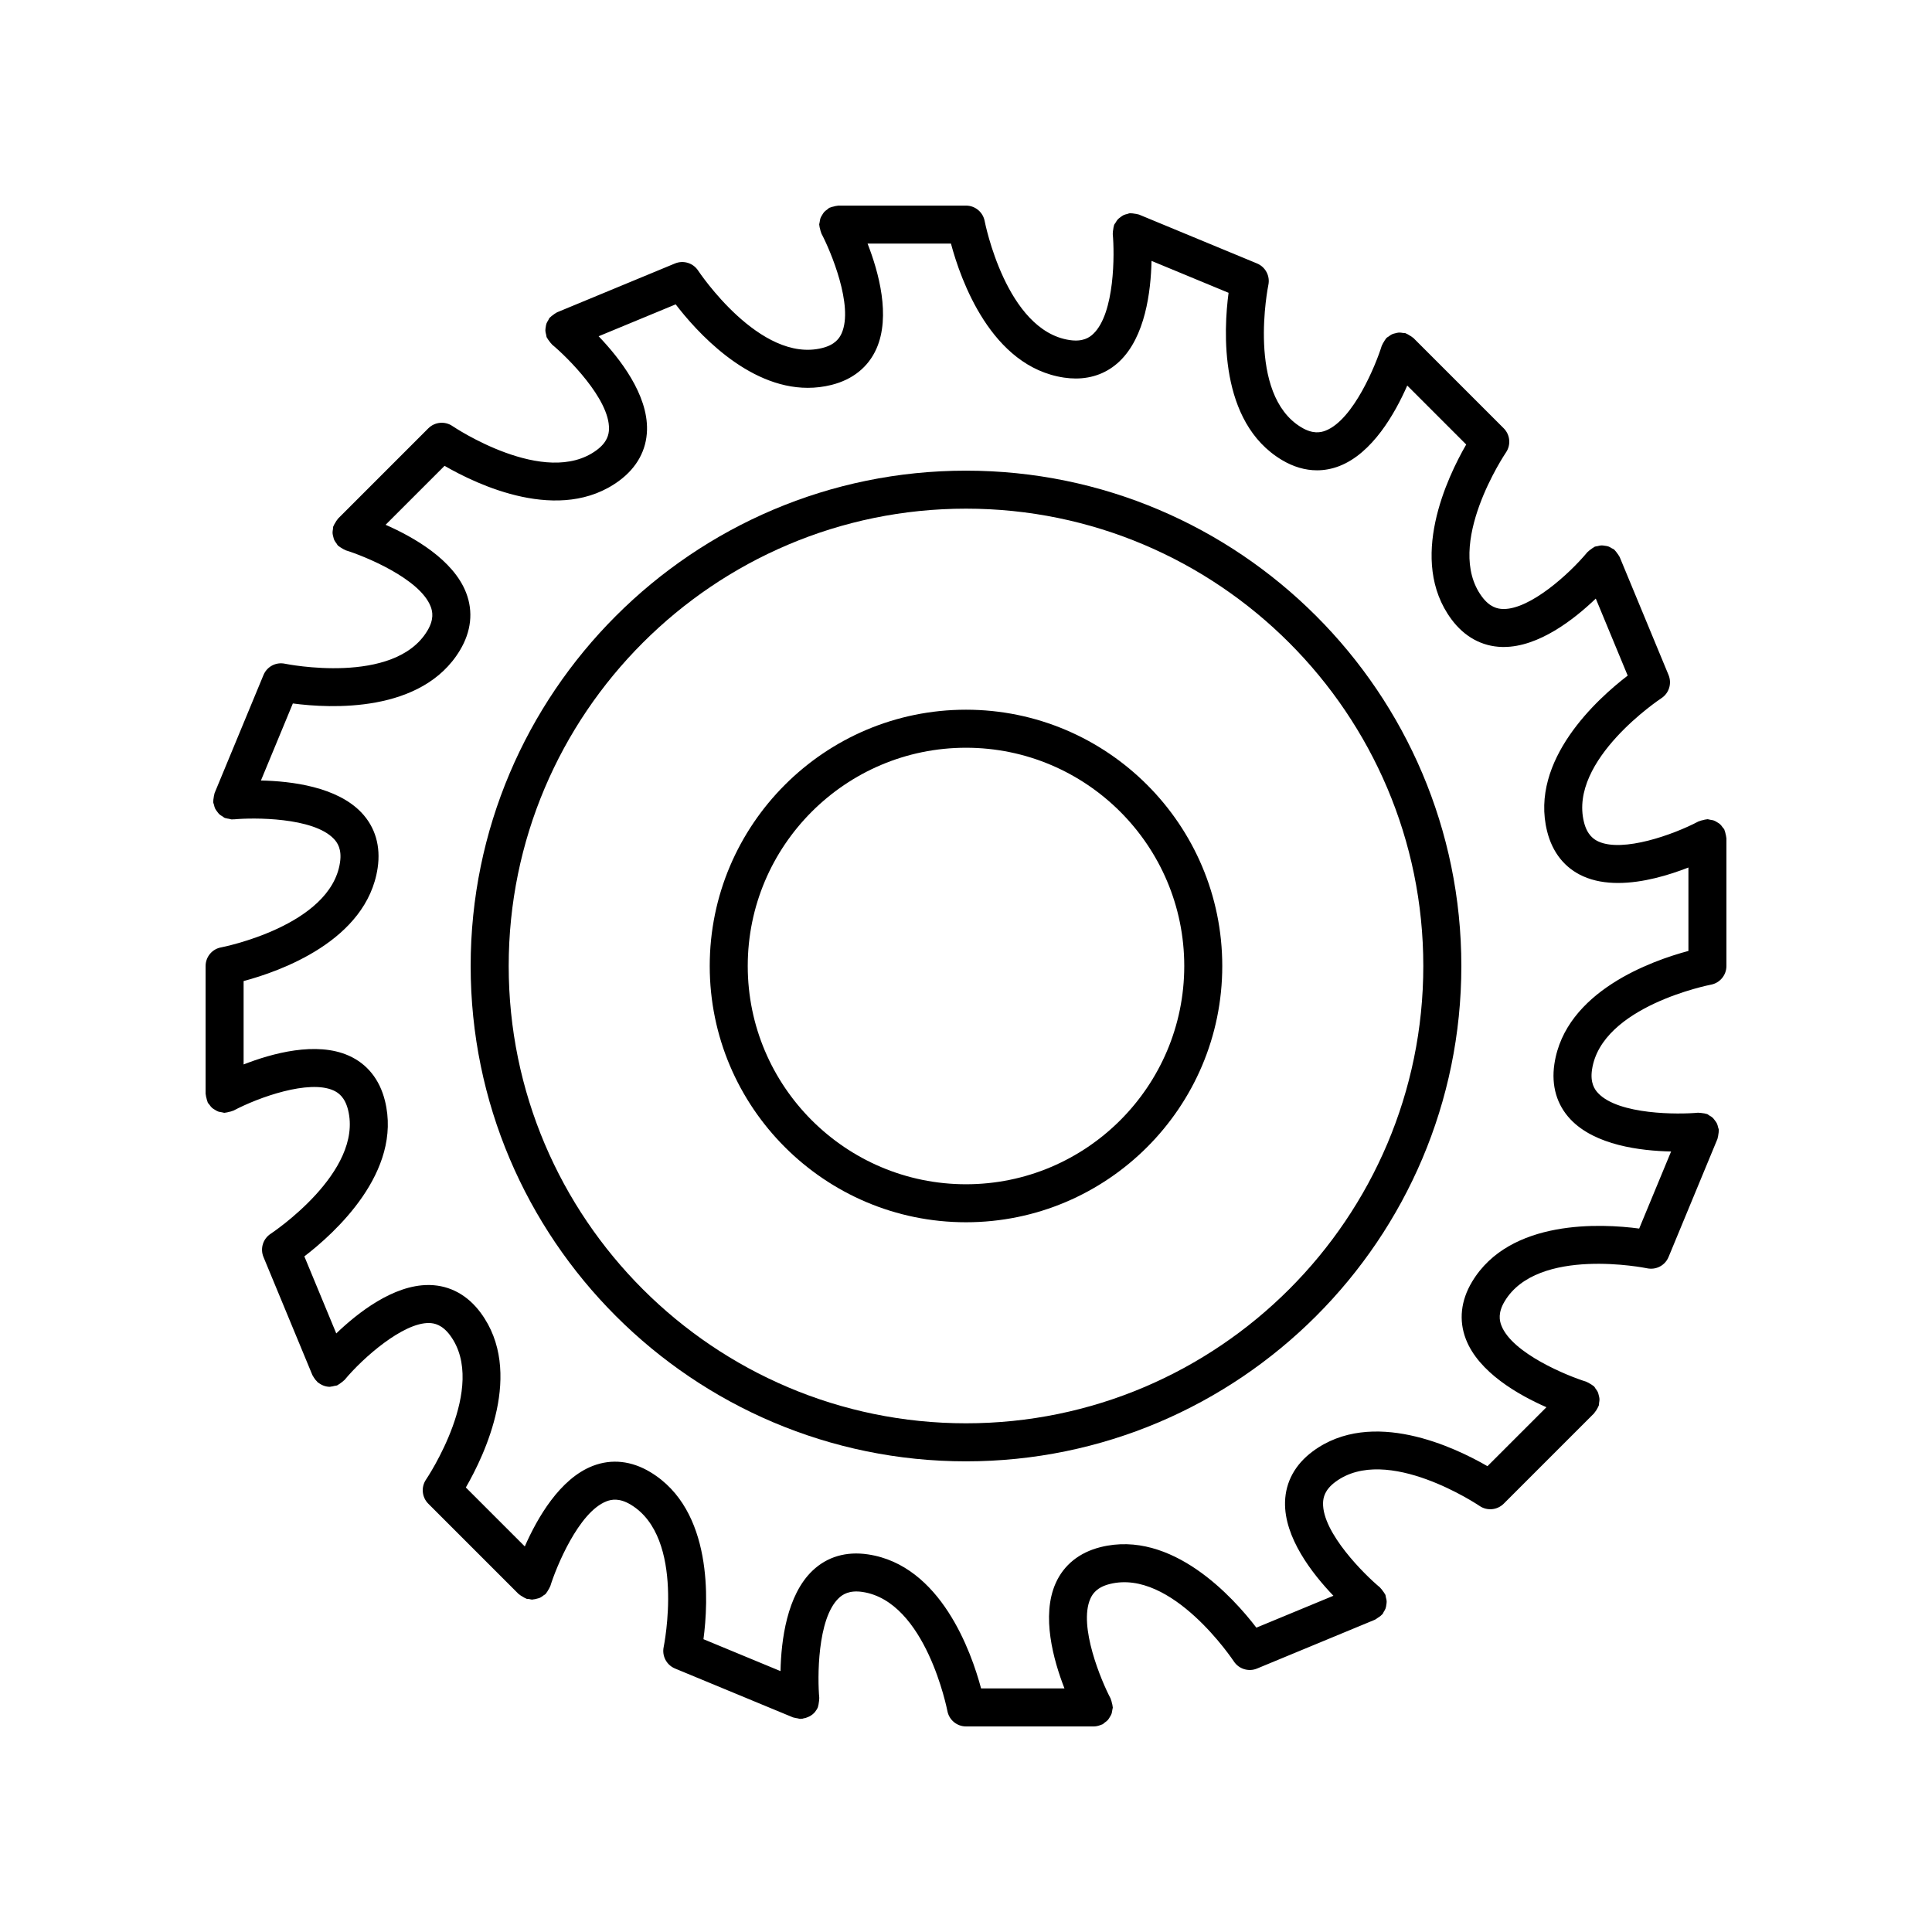
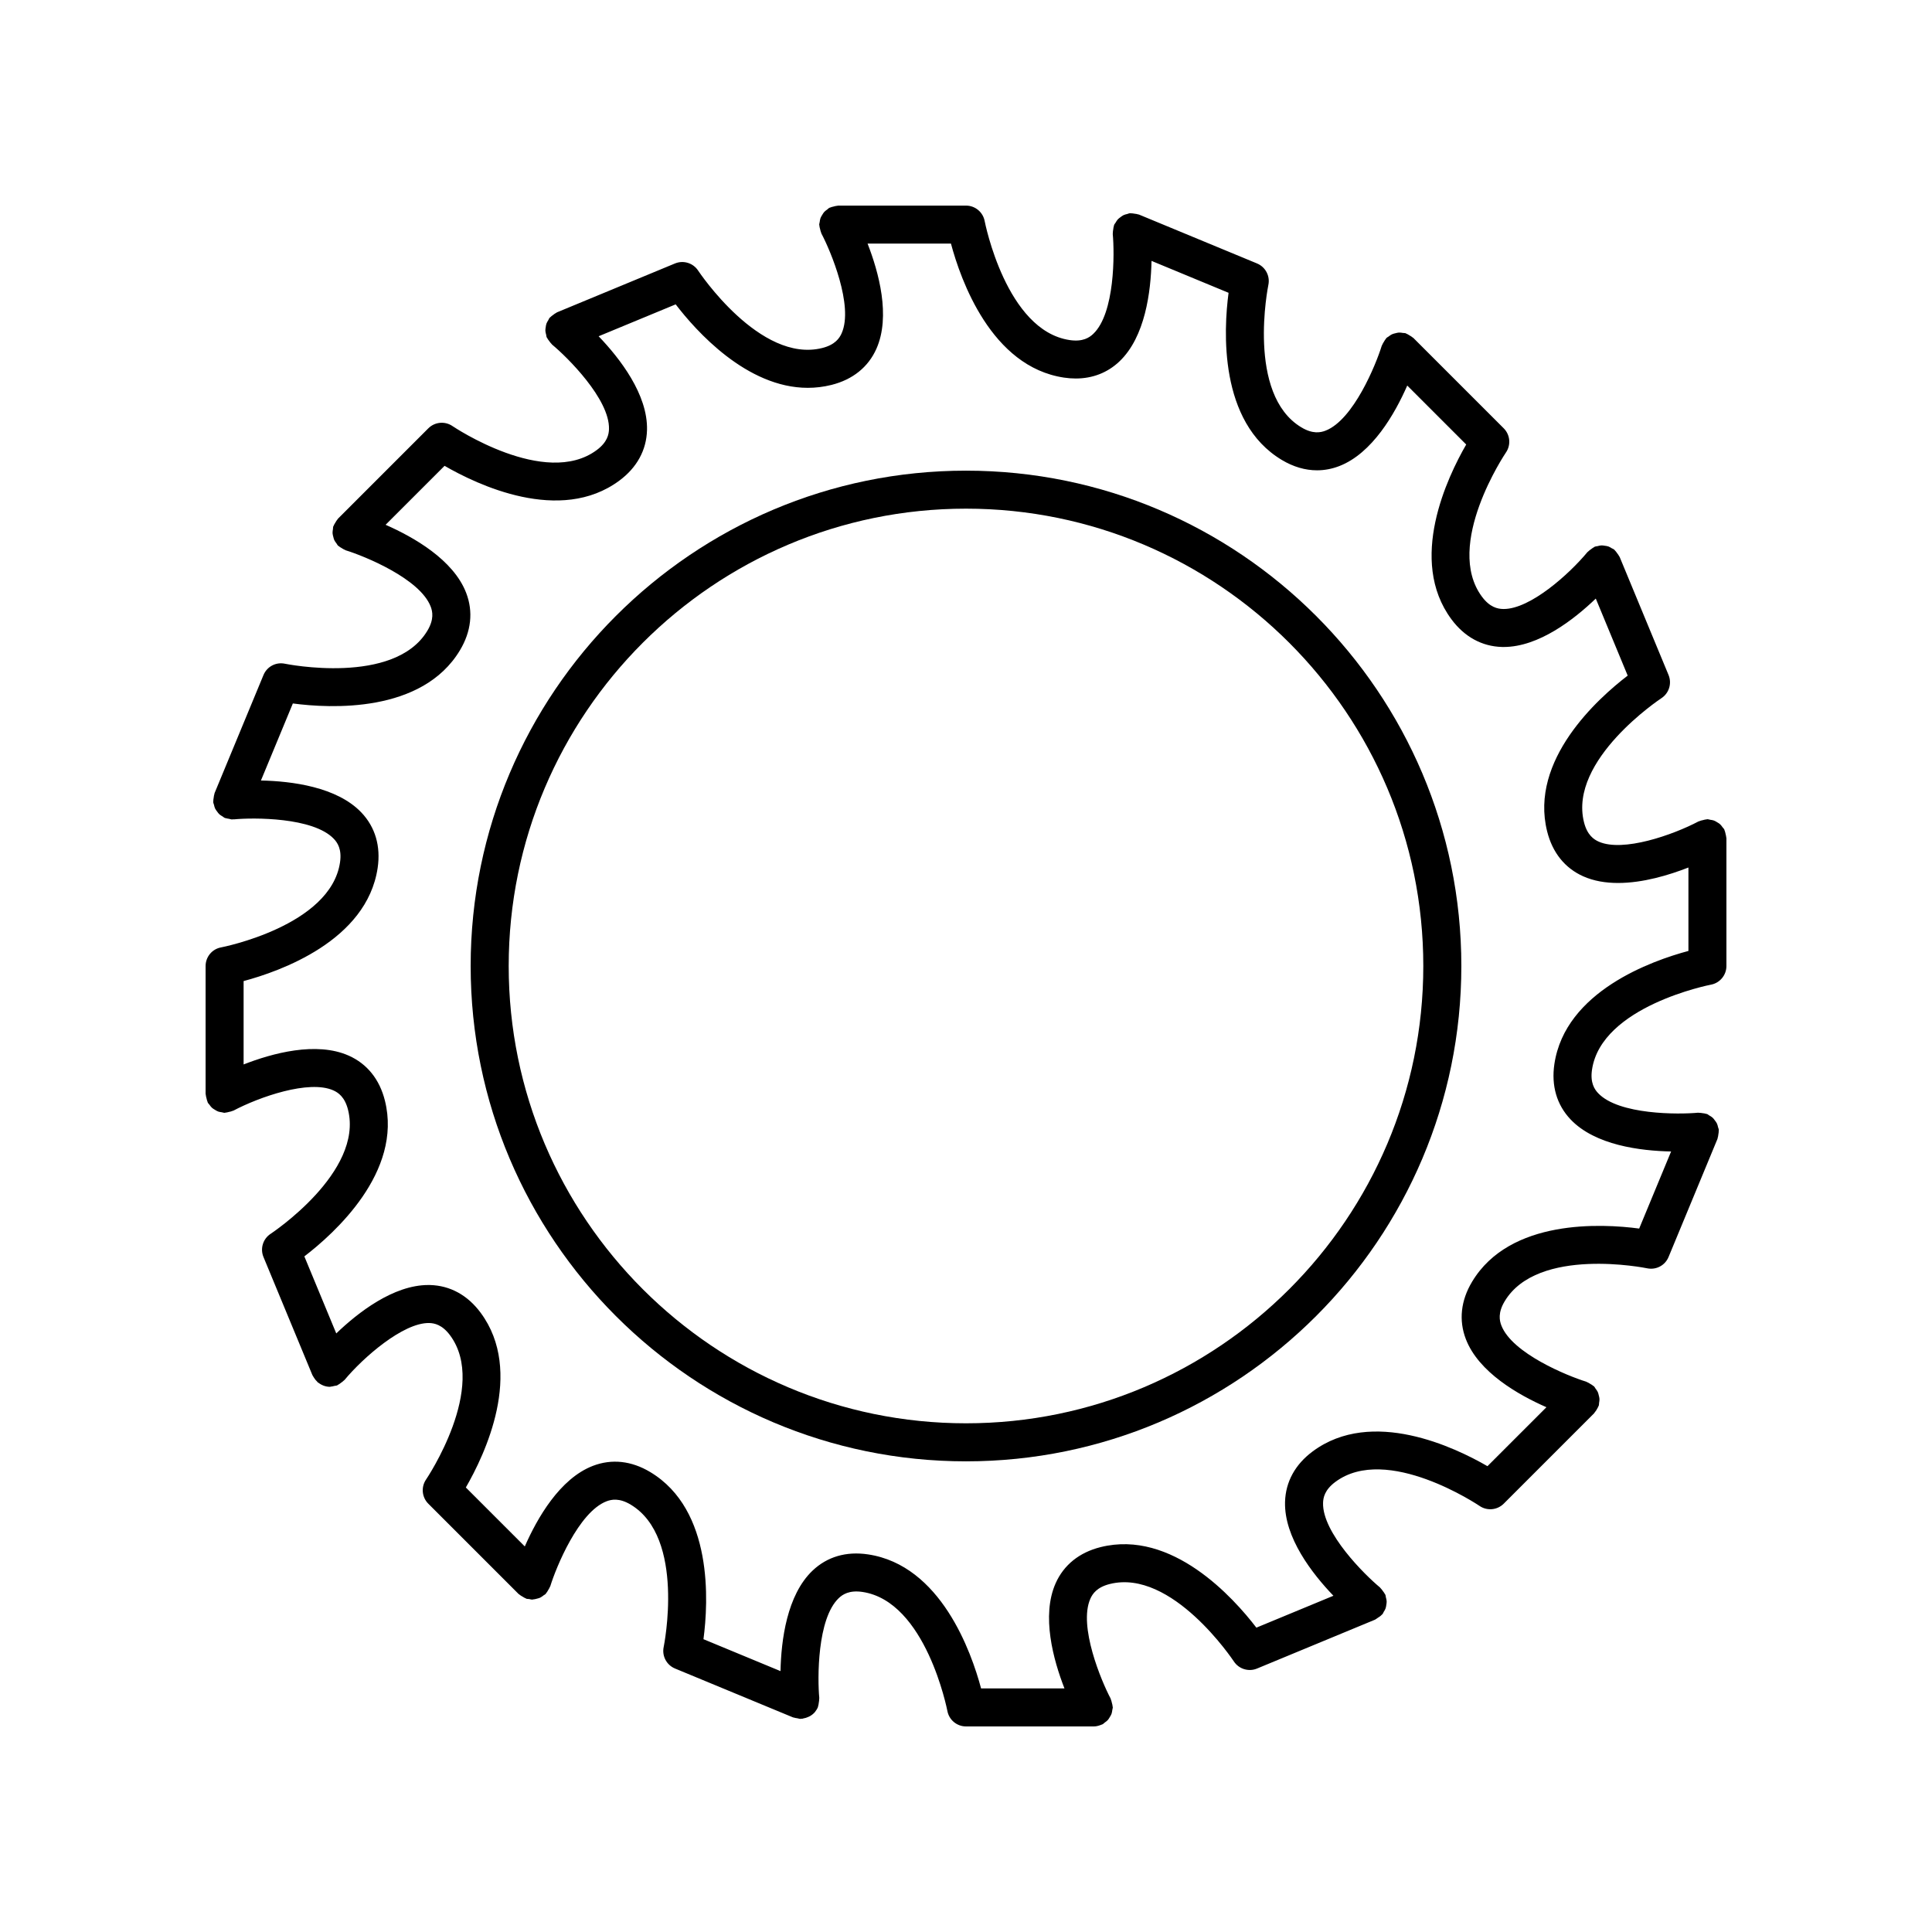
<svg xmlns="http://www.w3.org/2000/svg" fill="#000000" width="800px" height="800px" version="1.1" viewBox="144 144 512 512">
  <g>
    <path d="m400 268.73c-72.379 0-131.27 58.887-131.27 131.27 0 72.379 58.887 131.27 131.27 131.27 72.375 0 131.27-58.887 131.27-131.27 0-72.383-58.891-131.27-131.27-131.27zm0 252.46c-66.824 0-121.19-54.367-121.19-121.19 0-66.828 54.367-121.2 121.19-121.2 66.82 0 121.19 54.367 121.19 121.2 0 66.824-54.367 121.19-121.19 121.19z" />
-     <path d="m400 332.08c-37.449 0-67.914 30.469-67.914 67.914-0.004 37.449 30.461 67.918 67.914 67.918 37.449 0 67.914-30.469 67.914-67.914 0-37.449-30.465-67.918-67.914-67.918zm0 125.76c-31.891 0-57.84-25.945-57.84-57.84s25.945-57.84 57.84-57.84c31.891 0 57.84 25.945 57.84 57.84 0 31.891-25.949 57.84-57.84 57.84z" />
    <path d="m601.29 364.96c-0.082-0.34-0.145-0.676-0.289-0.98-0.031-0.062-0.023-0.133-0.059-0.199-0.109-0.207-0.293-0.332-0.422-0.516-0.215-0.301-0.418-0.598-0.691-0.844-0.234-0.211-0.496-0.352-0.762-0.512-0.285-0.176-0.555-0.352-0.875-0.465-0.324-0.117-0.656-0.152-0.996-0.203-0.242-0.039-0.457-0.145-0.707-0.145-0.078 0-0.141 0.039-0.219 0.043-0.324 0.012-0.637 0.117-0.957 0.195-0.336 0.082-0.672 0.141-0.977 0.289-0.066 0.031-0.137 0.027-0.203 0.059-6.812 3.594-20.023 8.223-26.461 5.359-1.258-0.562-3.035-1.707-3.898-5.148-4.129-16.52 20.262-32.699 20.512-32.863 2.027-1.324 2.824-3.91 1.898-6.148l-12.961-31.289c-0.027-0.07-0.09-0.113-0.121-0.18-0.141-0.301-0.355-0.555-0.555-0.828-0.203-0.273-0.379-0.555-0.625-0.773-0.055-0.051-0.078-0.121-0.137-0.168-0.195-0.16-0.43-0.215-0.641-0.344-0.293-0.176-0.566-0.359-0.887-0.477-0.32-0.113-0.641-0.148-0.969-0.195-0.312-0.047-0.609-0.105-0.926-0.09-0.348 0.016-0.672 0.109-1.012 0.195-0.234 0.059-0.477 0.043-0.707 0.137-0.07 0.031-0.113 0.09-0.184 0.125-0.293 0.137-0.539 0.348-0.809 0.543-0.277 0.203-0.566 0.387-0.793 0.637-0.051 0.055-0.121 0.078-0.168 0.137-4.871 5.871-15.141 15.078-22.18 15.078-0.074 0-0.145 0-0.215-0.004-1.379-0.035-3.453-0.414-5.566-3.266-10.141-13.684 6.199-37.969 6.367-38.211 1.367-2 1.117-4.695-0.594-6.406l-23.949-23.949c-0.051-0.051-0.121-0.066-0.176-0.117-0.25-0.23-0.555-0.387-0.852-0.566-0.285-0.172-0.555-0.359-0.863-0.469-0.07-0.023-0.121-0.082-0.191-0.105-0.227-0.066-0.445-0.027-0.672-0.062-0.367-0.059-0.719-0.125-1.09-0.102-0.305 0.016-0.586 0.102-0.879 0.172-0.332 0.078-0.652 0.148-0.961 0.293-0.316 0.148-0.582 0.363-0.863 0.574-0.188 0.141-0.406 0.215-0.578 0.383-0.055 0.055-0.07 0.125-0.121 0.18-0.23 0.246-0.383 0.551-0.562 0.844-0.172 0.289-0.359 0.559-0.469 0.867-0.023 0.07-0.082 0.117-0.102 0.191-1.516 4.934-7.504 19.652-14.914 22.496-1.289 0.496-3.359 0.938-6.394-0.887-14.602-8.762-8.797-37.449-8.738-37.738 0.496-2.367-0.762-4.762-3-5.691l-31.293-12.961c-0.062-0.027-0.125-0.016-0.188-0.035-0.316-0.117-0.656-0.145-1-0.195-0.336-0.051-0.664-0.125-0.996-0.105-0.078 0.004-0.145-0.031-0.223-0.023-0.246 0.023-0.449 0.148-0.684 0.207-0.336 0.082-0.664 0.148-0.977 0.297-0.305 0.145-0.555 0.344-0.824 0.543-0.25 0.188-0.5 0.355-0.715 0.59-0.242 0.266-0.41 0.57-0.594 0.883-0.117 0.199-0.293 0.348-0.383 0.57-0.027 0.07-0.016 0.145-0.043 0.215-0.113 0.312-0.141 0.645-0.191 0.977-0.051 0.34-0.121 0.668-0.105 1 0.004 0.074-0.027 0.141-0.023 0.215 0.488 5.137 0.586 21.027-5.172 26.488-1 0.953-2.746 2.164-6.254 1.633-16.84-2.5-22.453-31.23-22.516-31.52-0.445-2.387-2.527-4.113-4.945-4.113h-33.871c-0.074 0-0.137 0.039-0.211 0.043-0.336 0.012-0.66 0.117-0.992 0.199-0.328 0.082-0.652 0.141-0.953 0.285-0.066 0.031-0.141 0.027-0.207 0.062-0.211 0.113-0.344 0.301-0.531 0.434-0.293 0.211-0.578 0.406-0.82 0.672-0.215 0.242-0.363 0.512-0.531 0.785-0.168 0.277-0.34 0.539-0.453 0.848-0.121 0.336-0.16 0.684-0.211 1.039-0.023 0.227-0.129 0.43-0.129 0.668 0 0.074 0.039 0.137 0.043 0.207 0.012 0.34 0.117 0.664 0.203 1 0.082 0.324 0.137 0.645 0.277 0.941 0.031 0.07 0.027 0.145 0.062 0.211 2.422 4.555 8.594 19.199 5.363 26.449-0.562 1.262-1.707 3.039-5.152 3.898-16.492 4.133-32.699-20.262-32.867-20.504-1.324-2.027-3.906-2.824-6.144-1.902l-31.293 12.961c-0.066 0.027-0.109 0.086-0.172 0.117-0.312 0.145-0.574 0.367-0.855 0.578-0.266 0.199-0.539 0.371-0.754 0.613-0.051 0.055-0.121 0.078-0.168 0.137-0.156 0.188-0.207 0.418-0.332 0.617-0.184 0.301-0.371 0.586-0.492 0.914-0.113 0.316-0.148 0.629-0.195 0.957-0.047 0.312-0.105 0.613-0.09 0.934 0.016 0.355 0.113 0.691 0.203 1.039 0.059 0.227 0.039 0.457 0.133 0.68 0.027 0.07 0.09 0.113 0.121 0.18 0.141 0.301 0.355 0.555 0.559 0.828 0.203 0.273 0.383 0.559 0.633 0.781 0.055 0.051 0.078 0.121 0.137 0.168 3.977 3.285 15.285 14.453 15.074 22.387-0.035 1.379-0.414 3.461-3.266 5.574-13.668 10.137-37.969-6.207-38.207-6.367-1.992-1.367-4.688-1.121-6.406 0.594l-23.949 23.949c-0.055 0.055-0.07 0.129-0.121 0.184-0.227 0.246-0.379 0.543-0.555 0.832-0.176 0.293-0.367 0.562-0.477 0.879-0.023 0.07-0.082 0.117-0.105 0.191-0.07 0.23-0.031 0.461-0.07 0.691-0.055 0.352-0.121 0.688-0.102 1.043 0.016 0.328 0.105 0.625 0.184 0.941 0.078 0.312 0.141 0.617 0.277 0.914 0.148 0.324 0.367 0.59 0.582 0.875 0.141 0.188 0.211 0.406 0.383 0.578 0.055 0.055 0.125 0.07 0.18 0.121 0.246 0.227 0.543 0.379 0.832 0.555 0.293 0.176 0.566 0.367 0.883 0.48 0.07 0.023 0.117 0.082 0.191 0.102 4.93 1.512 19.652 7.504 22.496 14.914 0.492 1.289 0.941 3.356-0.887 6.402-8.758 14.598-37.449 8.793-37.738 8.734-2.414-0.504-4.766 0.766-5.691 3l-12.961 31.293c-0.027 0.07-0.016 0.145-0.043 0.215-0.113 0.312-0.141 0.645-0.191 0.977-0.051 0.34-0.121 0.668-0.105 1 0.004 0.074-0.027 0.141-0.023 0.215 0.023 0.242 0.148 0.441 0.203 0.672 0.082 0.34 0.148 0.672 0.297 0.988 0.145 0.301 0.34 0.551 0.539 0.812 0.188 0.254 0.359 0.508 0.594 0.727 0.254 0.23 0.547 0.391 0.84 0.566 0.211 0.129 0.375 0.312 0.609 0.41 0.074 0.031 0.152 0.02 0.227 0.047 0.273 0.098 0.562 0.121 0.852 0.172 0.285 0.051 0.566 0.172 0.848 0.172 0.102 0 0.199-0.039 0.301-0.043 0.062-0.004 0.117 0.023 0.18 0.02 5.125-0.492 21.027-0.59 26.484 5.168 0.953 1 2.156 2.742 1.633 6.25-2.504 16.844-31.23 22.461-31.523 22.516-2.371 0.43-4.098 2.512-4.098 4.934v33.867c0 0.074 0.039 0.137 0.043 0.211 0.012 0.328 0.117 0.641 0.195 0.965 0.082 0.336 0.141 0.672 0.289 0.98 0.031 0.066 0.023 0.137 0.059 0.199 0.109 0.207 0.293 0.332 0.422 0.516 0.215 0.301 0.418 0.598 0.691 0.844 0.23 0.207 0.488 0.344 0.746 0.504 0.293 0.18 0.57 0.359 0.898 0.48 0.309 0.109 0.621 0.141 0.945 0.191 0.254 0.035 0.48 0.145 0.746 0.145 0.082 0 0.148-0.043 0.23-0.047 0.309-0.012 0.602-0.113 0.91-0.184 0.352-0.082 0.699-0.145 1.016-0.297 0.066-0.031 0.137-0.023 0.199-0.059 6.809-3.598 20.004-8.238 26.461-5.359 1.258 0.562 3.035 1.707 3.898 5.148 4.129 16.52-20.262 32.699-20.512 32.863-2.027 1.324-2.824 3.91-1.898 6.148l12.961 31.289c0.035 0.082 0.094 0.141 0.133 0.223 0.074 0.156 0.176 0.293 0.266 0.441 0.242 0.398 0.523 0.75 0.852 1.055 0.074 0.07 0.109 0.168 0.188 0.23 0.055 0.047 0.129 0.055 0.184 0.098 0.871 0.664 1.926 1.062 3.027 1.062 0.082 0 0.164-0.043 0.246-0.051 0.324-0.016 0.629-0.109 0.945-0.188 0.246-0.062 0.496-0.047 0.738-0.148 0.07-0.027 0.113-0.09 0.18-0.121 0.301-0.137 0.551-0.355 0.824-0.555 0.273-0.203 0.559-0.383 0.781-0.629 0.051-0.055 0.121-0.078 0.168-0.137 4.926-5.934 15.504-15.18 22.395-15.078 1.379 0.035 3.453 0.414 5.566 3.266 10.141 13.684-6.199 37.969-6.367 38.211-1.367 2-1.117 4.695 0.594 6.406l23.949 23.949c0.051 0.051 0.121 0.066 0.176 0.117 0.25 0.23 0.551 0.387 0.852 0.562 0.285 0.172 0.555 0.359 0.863 0.469 0.07 0.023 0.121 0.082 0.191 0.105 0.234 0.07 0.461 0.031 0.691 0.066 0.266 0.043 0.52 0.152 0.789 0.152 0.09 0 0.172-0.047 0.262-0.051 0.344-0.016 0.656-0.105 0.98-0.191 0.293-0.074 0.574-0.133 0.852-0.258 0.355-0.164 0.656-0.398 0.965-0.641 0.16-0.125 0.355-0.188 0.504-0.336 0.047-0.047 0.062-0.113 0.109-0.164 0.242-0.262 0.41-0.578 0.594-0.895 0.164-0.277 0.344-0.535 0.449-0.832 0.023-0.07 0.082-0.121 0.105-0.195 1.516-4.934 7.504-19.652 14.914-22.496 1.293-0.488 3.359-0.934 6.394 0.887 14.602 8.762 8.797 37.449 8.738 37.738-0.496 2.367 0.762 4.762 3 5.691l31.293 12.961c0.059 0.023 0.121 0.016 0.18 0.035 0.309 0.113 0.637 0.141 0.973 0.195 0.262 0.043 0.52 0.156 0.777 0.156 0.102 0 0.195-0.039 0.297-0.043 0.062-0.004 0.117 0.023 0.184 0.02 0.105-0.012 0.191-0.074 0.297-0.09 0.457-0.074 0.895-0.203 1.312-0.398 0.152-0.07 0.305-0.125 0.445-0.207 0.5-0.293 0.965-0.648 1.344-1.105 0.016-0.02 0.023-0.043 0.039-0.062 0.293-0.367 0.551-0.77 0.738-1.227 0.027-0.07 0.016-0.145 0.043-0.215 0.113-0.312 0.141-0.641 0.191-0.977 0.051-0.34 0.121-0.668 0.105-1.004-0.004-0.074 0.027-0.141 0.023-0.211-0.488-5.137-0.586-21.027 5.172-26.488 1.004-0.953 2.754-2.148 6.254-1.633 16.84 2.5 22.453 31.23 22.516 31.52 0.438 2.394 2.519 4.125 4.941 4.125h33.871c0.586 0 1.168-0.141 1.738-0.352 0.121-0.043 0.238-0.082 0.355-0.137 0.086-0.039 0.18-0.055 0.266-0.102 0.211-0.113 0.344-0.297 0.531-0.434 0.293-0.211 0.578-0.406 0.82-0.672 0.215-0.242 0.363-0.512 0.527-0.785 0.168-0.277 0.34-0.539 0.453-0.848 0.121-0.336 0.16-0.68 0.211-1.035 0.027-0.234 0.133-0.438 0.133-0.676 0-0.074-0.039-0.137-0.043-0.207-0.012-0.34-0.117-0.664-0.203-1-0.082-0.324-0.137-0.648-0.277-0.941-0.031-0.07-0.027-0.145-0.062-0.211-2.422-4.555-8.594-19.199-5.363-26.449 0.562-1.262 1.707-3.039 5.152-3.898 16.492-4.133 32.699 20.262 32.867 20.504 1.328 2.031 3.918 2.824 6.144 1.902l31.293-12.961c0.035-0.012 0.051-0.043 0.086-0.059 0.199-0.086 0.355-0.254 0.547-0.367 0.43-0.262 0.84-0.535 1.164-0.898 0.047-0.051 0.113-0.066 0.16-0.121 0.156-0.188 0.207-0.414 0.332-0.617 0.184-0.301 0.375-0.586 0.492-0.918 0.109-0.312 0.148-0.629 0.195-0.953 0.047-0.312 0.105-0.613 0.09-0.938-0.016-0.355-0.113-0.688-0.203-1.035-0.059-0.227-0.039-0.457-0.133-0.68-0.027-0.07-0.09-0.113-0.121-0.18-0.141-0.301-0.355-0.551-0.555-0.824-0.203-0.277-0.383-0.559-0.633-0.785-0.055-0.051-0.078-0.121-0.137-0.168-3.977-3.285-15.285-14.453-15.074-22.387 0.035-1.379 0.414-3.461 3.266-5.574 13.656-10.148 37.961 6.203 38.207 6.367 1.992 1.367 4.688 1.121 6.406-0.594l23.949-23.949c0.078-0.078 0.102-0.18 0.172-0.258 0.277-0.316 0.504-0.668 0.699-1.055 0.094-0.188 0.203-0.355 0.273-0.551 0.027-0.078 0.086-0.141 0.109-0.219 0.07-0.23 0.031-0.461 0.07-0.691 0.055-0.352 0.121-0.688 0.102-1.043-0.016-0.328-0.105-0.625-0.184-0.941-0.078-0.312-0.141-0.617-0.277-0.914-0.152-0.324-0.367-0.59-0.582-0.875-0.141-0.188-0.211-0.406-0.383-0.578-0.055-0.055-0.125-0.07-0.18-0.121-0.246-0.227-0.543-0.379-0.832-0.555-0.293-0.176-0.566-0.367-0.883-0.48-0.07-0.023-0.117-0.082-0.188-0.102-4.93-1.512-19.652-7.504-22.496-14.914-0.492-1.289-0.941-3.356 0.887-6.402 8.758-14.598 37.445-8.801 37.738-8.734 2.422 0.5 4.766-0.766 5.691-3l12.961-31.293c0.027-0.07 0.016-0.145 0.043-0.215 0.113-0.312 0.141-0.641 0.191-0.977 0.051-0.34 0.121-0.668 0.105-1.004-0.004-0.074 0.031-0.141 0.023-0.211-0.023-0.242-0.148-0.441-0.203-0.672-0.082-0.34-0.148-0.672-0.297-0.984-0.148-0.316-0.355-0.578-0.566-0.852-0.176-0.234-0.332-0.473-0.551-0.676-0.289-0.27-0.621-0.453-0.965-0.648-0.18-0.102-0.309-0.258-0.504-0.34-0.059-0.023-0.125-0.012-0.184-0.035-0.336-0.125-0.699-0.156-1.062-0.207-0.312-0.043-0.617-0.109-0.93-0.094-0.078 0.004-0.148-0.031-0.23-0.023-5.133 0.488-21.031 0.59-26.484-5.168-0.953-1-2.156-2.742-1.633-6.25 2.504-16.844 31.23-22.461 31.523-22.516 2.367-0.445 4.094-2.527 4.094-4.945v-33.867c0-0.074-0.039-0.137-0.043-0.211-0.016-0.328-0.117-0.641-0.195-0.965zm-45.363 61.027c-0.852 5.738 0.629 10.809 4.289 14.668 6.496 6.852 18.523 8.336 26.645 8.5l-8.461 20.426c-9.836-1.312-34.25-2.641-44.285 14.098-2.988 4.973-3.559 10.23-1.652 15.191 3.379 8.805 13.922 14.793 21.359 18.059l-15.629 15.625c-8.586-4.973-30.621-15.559-46.312-3.922-4.656 3.453-7.191 8.09-7.332 13.402-0.25 9.426 7.199 18.996 12.82 24.859l-20.418 8.453c-6.035-7.883-22.34-26.078-41.289-21.344-5.629 1.41-9.746 4.723-11.906 9.574-3.836 8.613-0.613 20.305 2.336 27.871h-22.098c-2.559-9.59-10.668-32.652-29.973-35.52-5.777-0.863-10.812 0.629-14.672 4.289-6.84 6.488-8.336 18.523-8.508 26.645l-20.418-8.457c1.309-9.844 2.641-34.25-14.098-44.289-4.969-2.988-10.223-3.559-15.191-1.652-8.805 3.379-14.793 13.918-18.059 21.359l-15.625-15.625c4.969-8.594 15.543-30.633 3.922-46.312-3.453-4.66-8.09-7.199-13.402-7.34-0.156-0.004-0.309-0.004-0.461-0.004-9.277 0-18.633 7.297-24.398 12.828l-8.457-20.414c7.887-6.035 26.086-22.352 21.348-41.285-1.406-5.629-4.719-9.75-9.574-11.91-8.617-3.84-20.305-0.625-27.871 2.328v-22.094c9.594-2.562 32.648-10.668 35.523-29.977 0.852-5.738-0.629-10.809-4.289-14.668-6.484-6.84-18.52-8.34-26.641-8.508l8.457-20.418c9.824 1.312 34.25 2.641 44.285-14.098 2.988-4.973 3.559-10.23 1.652-15.191-3.379-8.805-13.922-14.793-21.359-18.059l15.629-15.625c8.59 4.973 30.617 15.559 46.312 3.922 4.66-3.453 7.199-8.09 7.336-13.402 0.25-9.426-7.199-18.996-12.82-24.859l20.418-8.453c5.359 6.996 18.812 22.121 35.012 22.121 2.051 0 4.148-0.242 6.277-0.773 5.629-1.41 9.746-4.723 11.906-9.574 3.832-8.621 0.613-20.309-2.34-27.879h22.098c2.559 9.59 10.668 32.652 29.973 35.52 1.059 0.156 2.09 0.234 3.094 0.234 4.473 0 8.43-1.535 11.578-4.523 6.84-6.488 8.336-18.523 8.508-26.645l20.418 8.457c-1.309 9.844-2.641 34.25 14.098 44.289 3.055 1.832 6.211 2.754 9.344 2.754 1.969 0 3.93-0.367 5.852-1.102 8.805-3.379 14.793-13.918 18.059-21.359l15.625 15.625c-4.969 8.594-15.543 30.633-3.922 46.312 3.453 4.66 8.09 7.199 13.402 7.34 0.156 0.004 0.309 0.004 0.461 0.004 9.277 0 18.633-7.297 24.398-12.828l8.457 20.414c-7.887 6.035-26.086 22.352-21.348 41.285 1.406 5.629 4.719 9.75 9.574 11.91 2.824 1.258 5.977 1.758 9.211 1.758 6.648 0.004 13.566-2.109 18.656-4.098v22.109c-9.594 2.562-32.648 10.668-35.523 29.977z" />
  </g>
</svg>